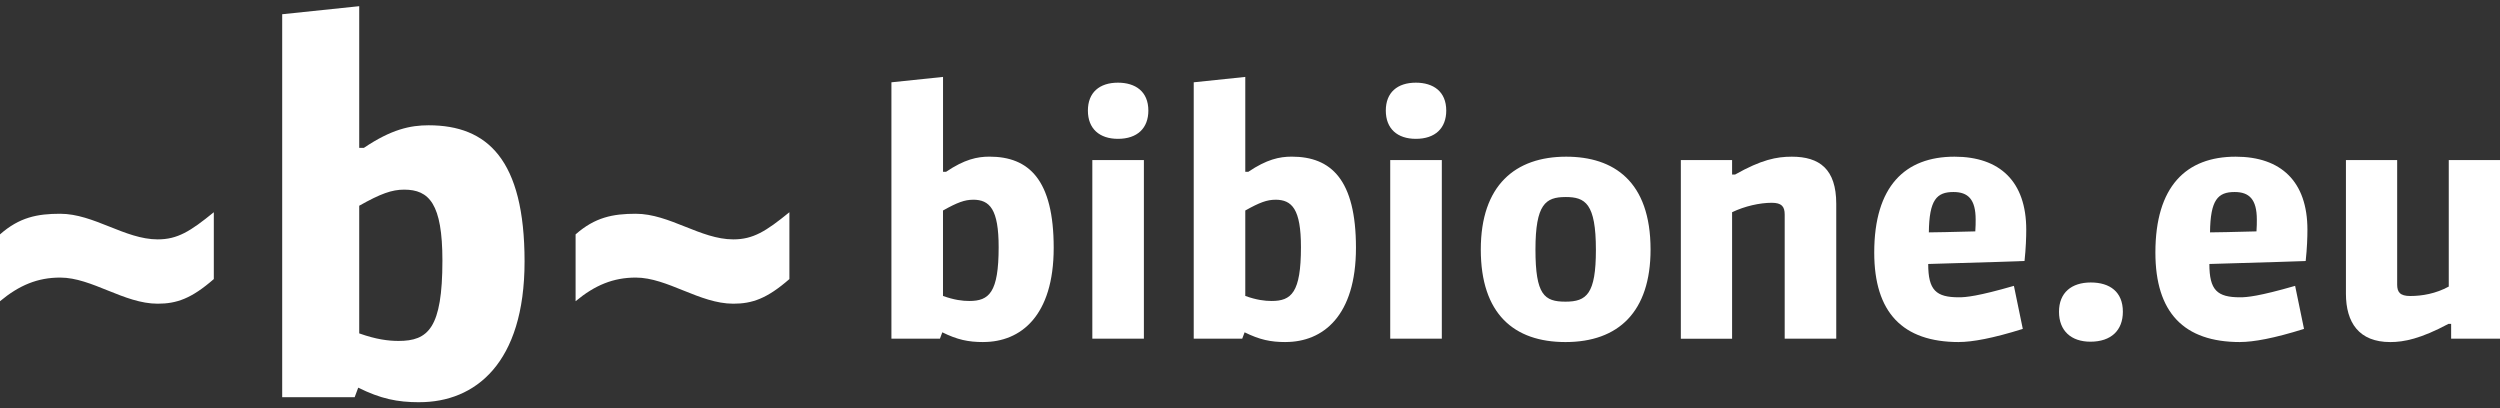
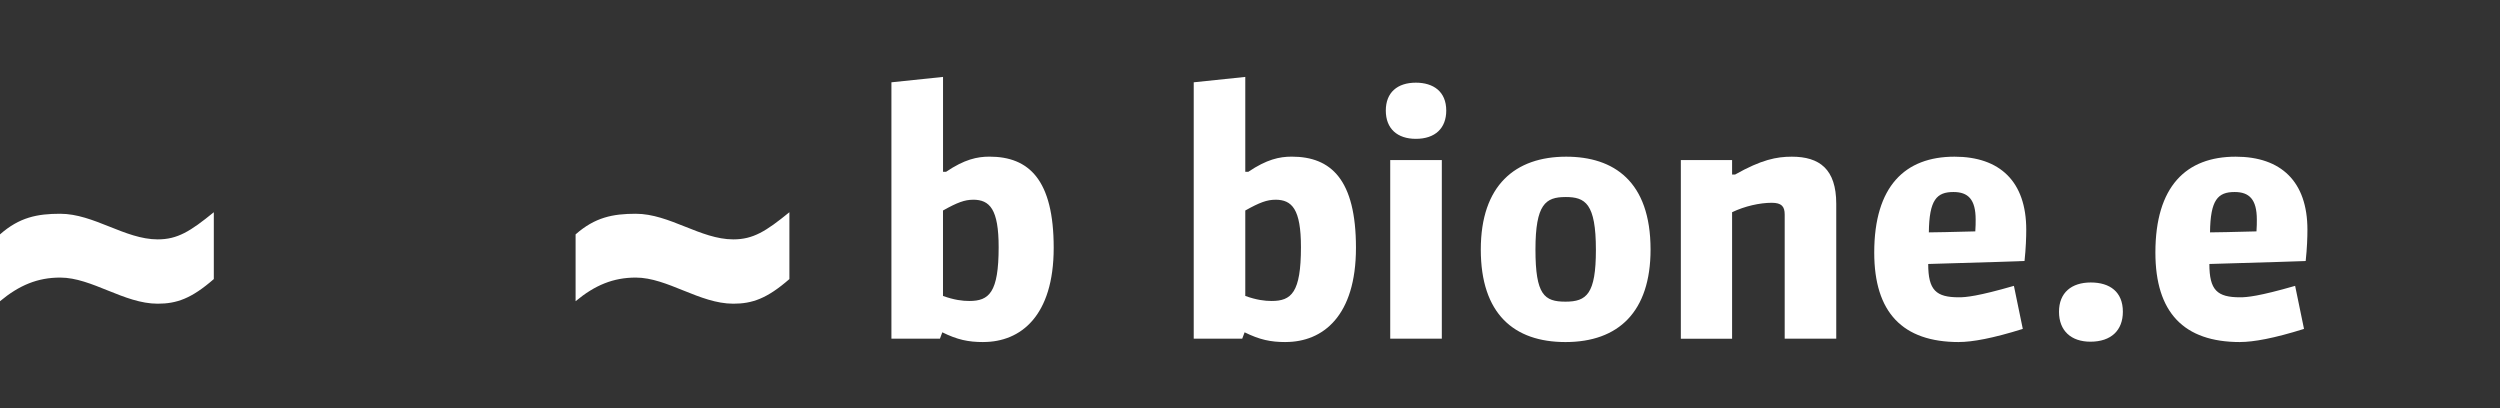
<svg xmlns="http://www.w3.org/2000/svg" width="202" height="33" viewBox="0 0 202 33" fill="none">
  <rect x="0" y="0" width="202" height="33" fill="#333333" stroke="none" />
  <path d="M79.45 27.638C78.234 27.638 77.351 27.449 76.138 26.851L75.947 27.366H72.027V6.65L76.197 6.215V13.88H76.444C77.935 12.875 78.956 12.657 79.95 12.657C83.125 12.657 85.139 14.507 85.139 20.024C85.139 25.542 82.462 27.635 79.453 27.635L79.45 27.638ZM78.621 16.139C77.958 16.139 77.351 16.357 76.194 17.009V23.913C77.104 24.239 77.766 24.319 78.319 24.319C79.921 24.319 80.691 23.641 80.691 19.97C80.691 16.898 79.973 16.136 78.621 16.136V16.139Z" fill="white" />
-   <path d="M90.33 11.218C88.838 11.218 87.902 10.402 87.902 8.936C87.902 7.47 88.841 6.68 90.33 6.68C91.737 6.68 92.787 7.387 92.787 8.936C92.787 10.35 91.903 11.218 90.33 11.218ZM88.26 27.364V12.933H92.426V27.367H88.26V27.364Z" fill="white" />
  <path d="M103.876 27.638C102.66 27.638 101.779 27.449 100.564 26.851L100.372 27.366H96.453V6.65L100.619 6.215V13.88H100.866C102.358 12.875 103.378 12.657 104.373 12.657C107.548 12.657 109.562 14.507 109.562 20.024C109.562 25.542 106.885 27.635 103.876 27.635V27.638ZM103.047 16.139C102.384 16.139 101.776 16.357 100.619 17.009V23.913C101.529 24.239 102.192 24.319 102.745 24.319C104.347 24.319 105.117 23.641 105.117 19.97C105.117 16.898 104.399 16.136 103.047 16.136V16.139Z" fill="white" />
  <path d="M114.4 11.218C112.909 11.218 111.973 10.402 111.973 8.936C111.973 7.47 112.912 6.68 114.4 6.68C115.807 6.68 116.857 7.387 116.857 8.936C116.857 10.35 115.973 11.218 114.4 11.218ZM112.33 27.364V12.933H116.499V27.367H112.33V27.364Z" fill="white" />
  <path d="M126.492 27.638C122.323 27.638 119.648 25.356 119.648 20.162C119.648 14.968 122.437 12.66 126.548 12.66C130.385 12.66 133.365 14.644 133.365 20.162C133.365 25.19 130.772 27.638 126.492 27.638ZM126.492 15.921C124.89 15.921 124.065 16.491 124.065 20.162C124.065 23.833 124.783 24.374 126.492 24.374C128.202 24.374 128.949 23.75 128.949 20.188C128.949 16.437 128.094 15.919 126.492 15.919V15.921Z" fill="white" />
  <path d="M144.203 27.366V17.336C144.203 16.683 143.956 16.385 143.154 16.385C142.188 16.385 140.973 16.657 139.953 17.147V27.369H135.812V12.932H139.953V14.1H140.2C142.325 12.903 143.54 12.66 144.782 12.66C147.017 12.66 148.369 13.665 148.369 16.465V27.366H144.2H144.203Z" fill="white" />
  <path d="M158.281 27.638C153.728 27.638 151.438 25.247 151.438 20.408C151.438 15.054 153.92 12.66 157.924 12.66C161.596 12.66 163.721 14.673 163.721 18.558C163.721 19.157 163.692 20.053 163.582 21.087C163.582 21.087 159.939 21.221 155.799 21.33C155.799 23.452 156.432 24.022 158.281 24.022C158.834 24.022 159.799 23.942 162.724 23.097L163.442 26.576C161.014 27.337 159.357 27.635 158.281 27.635V27.638ZM159.633 17.742C159.633 16.11 159.026 15.515 157.839 15.515C156.488 15.515 155.88 16.139 155.851 18.776C155.851 18.776 158.116 18.747 159.604 18.696C159.633 18.289 159.633 18.017 159.633 17.745V17.742Z" fill="white" />
  <path d="M168.905 27.609C167.359 27.609 166.367 26.738 166.367 25.189C166.367 23.64 167.388 22.824 168.934 22.824C170.481 22.824 171.528 23.586 171.528 25.189C171.528 26.684 170.589 27.609 168.905 27.609Z" fill="white" />
  <path d="M181 27.638C176.447 27.638 174.156 25.247 174.156 20.408C174.156 15.054 176.639 12.66 180.643 12.66C184.315 12.66 186.44 14.673 186.44 18.558C186.44 19.157 186.411 20.053 186.3 21.087C186.3 21.087 182.657 21.221 178.517 21.33C178.517 23.452 179.151 24.022 181 24.022C181.553 24.022 182.518 23.942 185.446 23.097L186.164 26.576C183.736 27.337 182.079 27.635 181.003 27.635L181 27.638ZM182.352 17.742C182.352 16.11 181.744 15.515 180.558 15.515C179.206 15.515 178.599 16.139 178.57 18.776C178.57 18.776 180.834 18.747 182.323 18.696C182.352 18.289 182.352 18.017 182.352 17.745V17.742Z" fill="white" />
-   <path d="M198.052 27.367V26.171H197.831C195.595 27.367 194.243 27.639 193.138 27.639C190.6 27.639 189.551 26.062 189.551 23.725V12.934H193.691V22.992C193.691 23.591 193.912 23.917 194.74 23.917C195.706 23.917 196.81 23.728 197.86 23.155V12.934H202V27.367H198.052Z" fill="white" />
  <path d="M17.276 22.549C15.461 24.132 14.266 24.539 12.74 24.539C10.019 24.539 7.422 22.428 4.864 22.428C3.05 22.428 1.564 23.038 0 24.338V18.938C1.567 17.558 3.009 17.272 4.864 17.272C7.585 17.272 10.1 19.342 12.74 19.342C14.348 19.342 15.38 18.692 17.276 17.148V22.549Z" fill="white" />
-   <path d="M33.892 32.5C32.078 32.5 30.758 32.217 28.944 31.323L28.656 32.096H22.801V1.15L29.025 0.5V11.95H29.398C31.625 10.447 33.151 10.123 34.634 10.123C39.376 10.123 42.385 12.884 42.385 21.127C42.385 29.37 38.384 32.497 33.892 32.497V32.5ZM32.654 15.323C31.665 15.323 30.758 15.647 29.025 16.623V26.937C30.386 27.423 31.375 27.547 32.2 27.547C34.593 27.547 35.747 26.53 35.747 21.05C35.747 16.46 34.674 15.323 32.654 15.323Z" fill="white" />
  <path d="M63.783 22.549C61.969 24.132 60.774 24.539 59.248 24.539C56.526 24.539 53.927 22.428 51.372 22.428C49.558 22.428 48.072 23.038 46.508 24.338V18.938C48.075 17.558 49.517 17.272 51.372 17.272C54.093 17.272 56.608 19.342 59.248 19.342C60.856 19.342 61.888 18.692 63.783 17.148V22.549Z" fill="white" />
</svg>